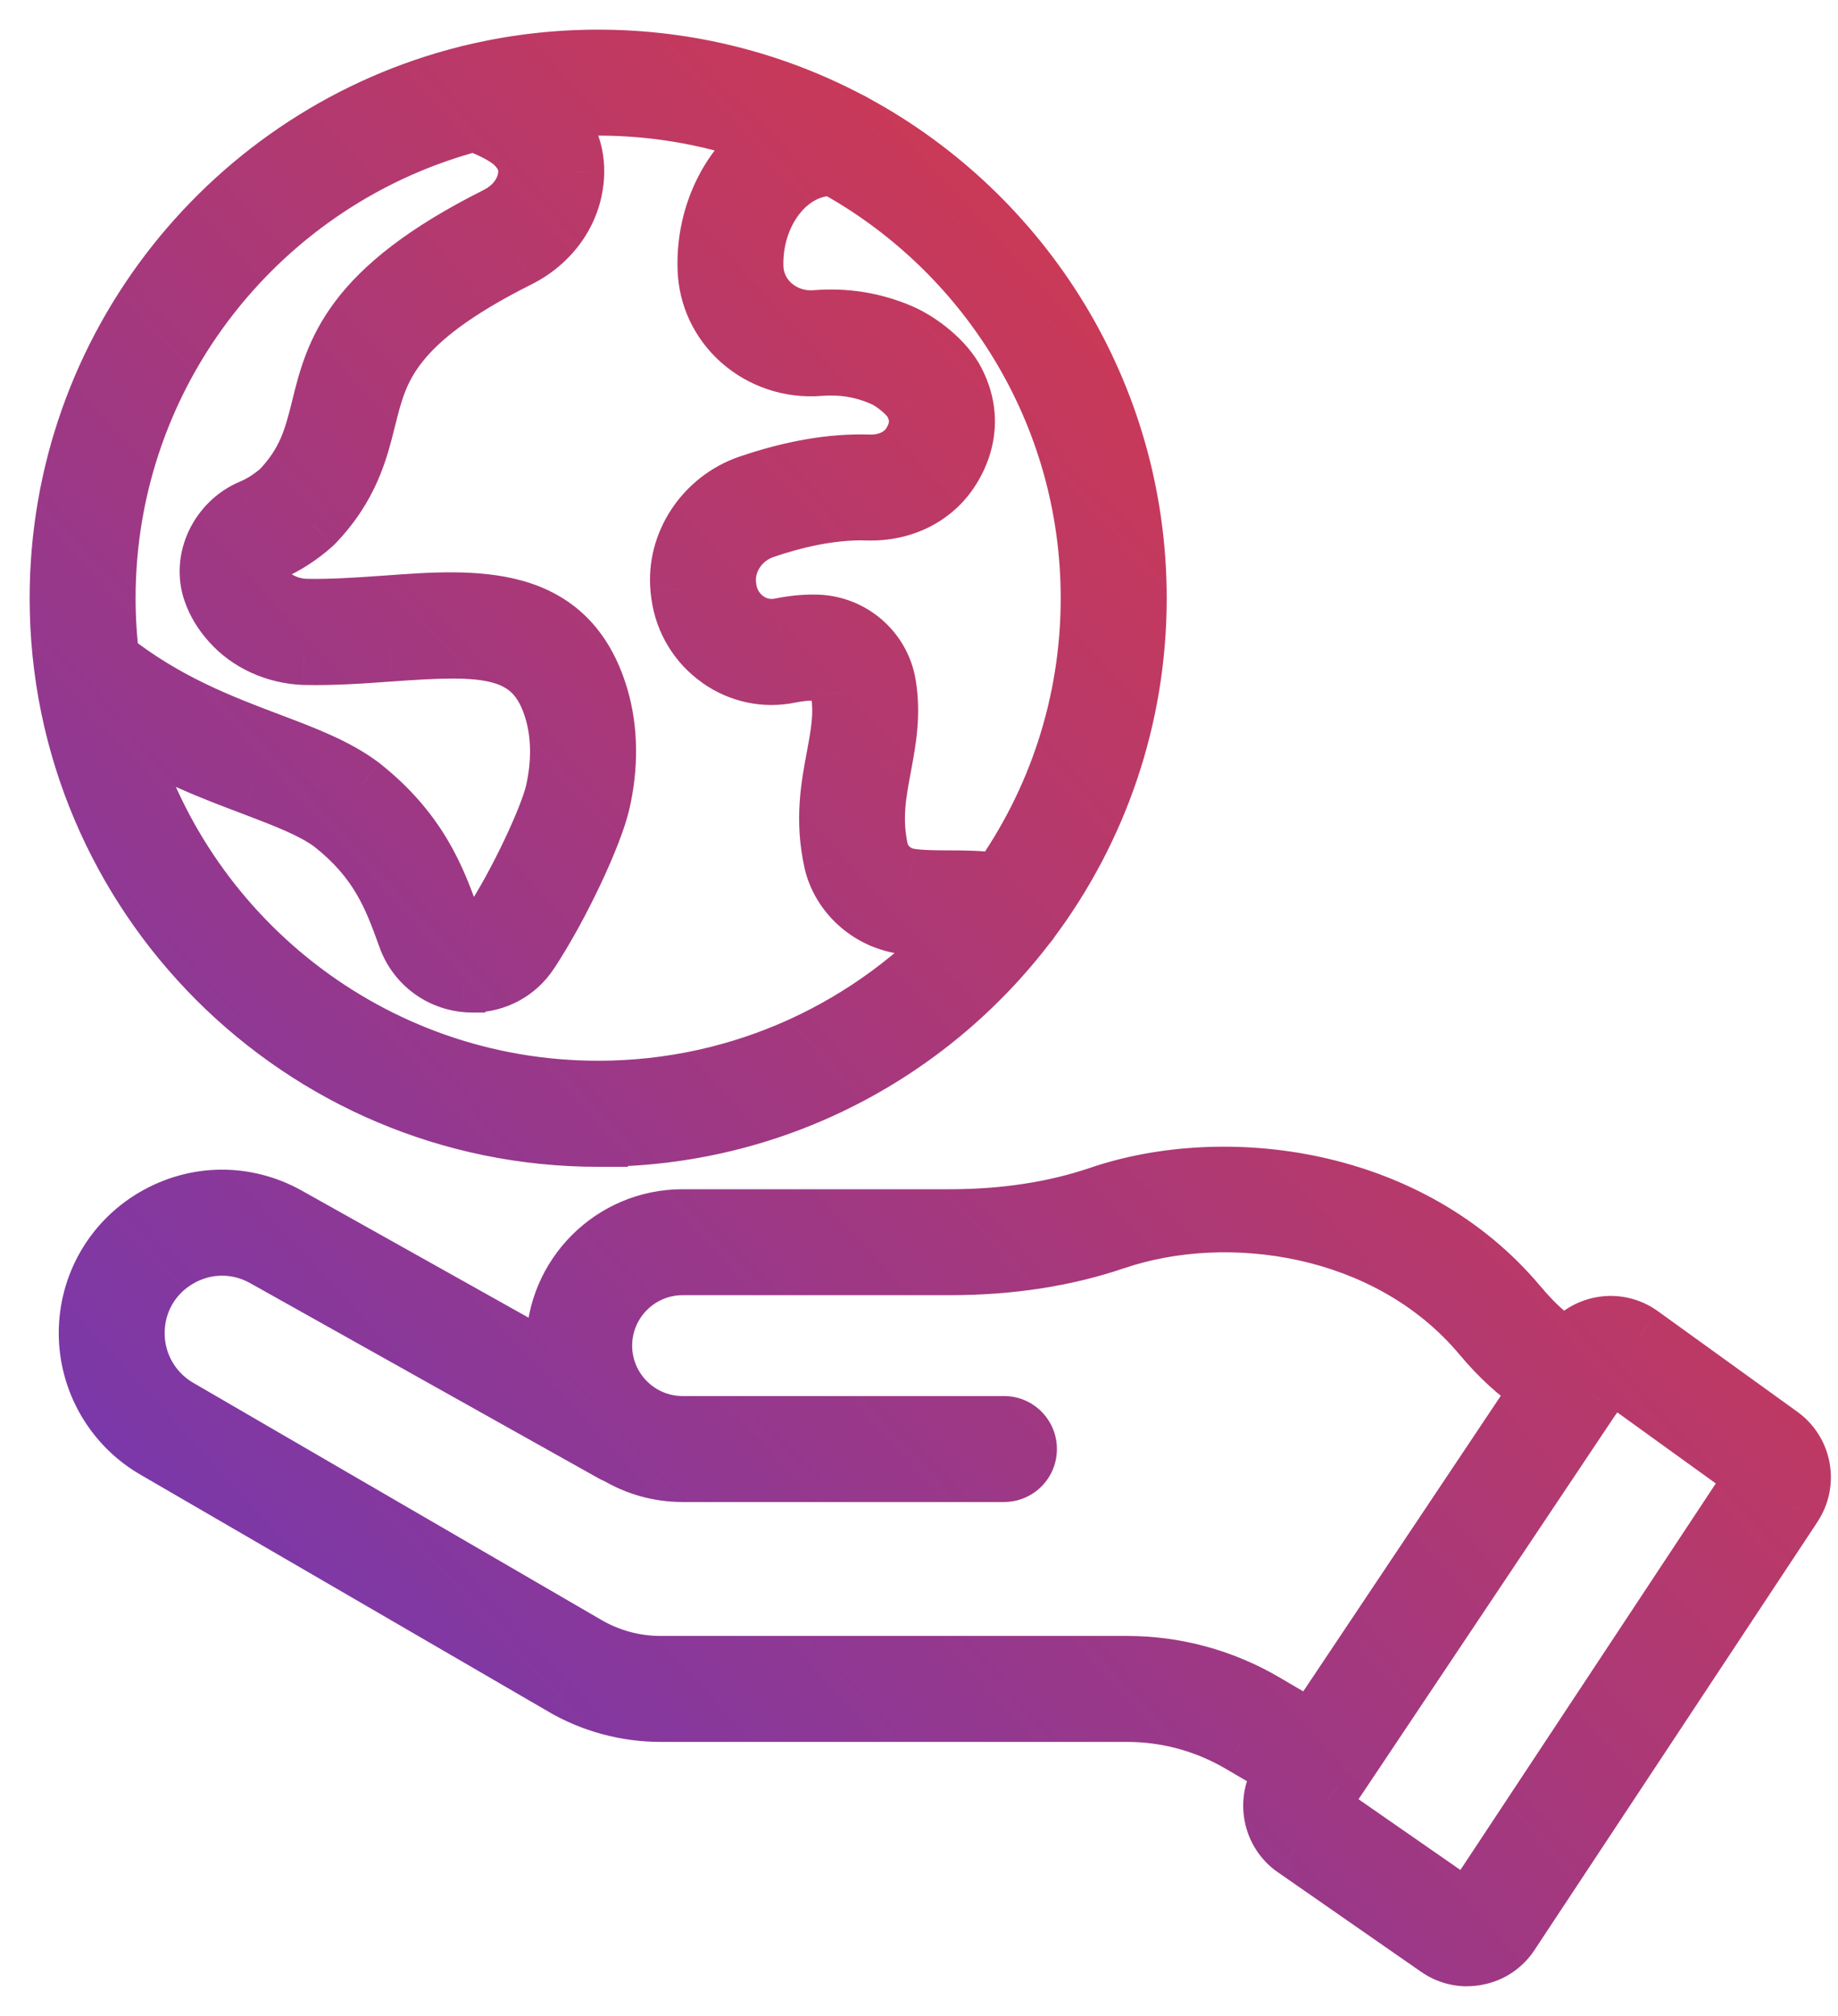
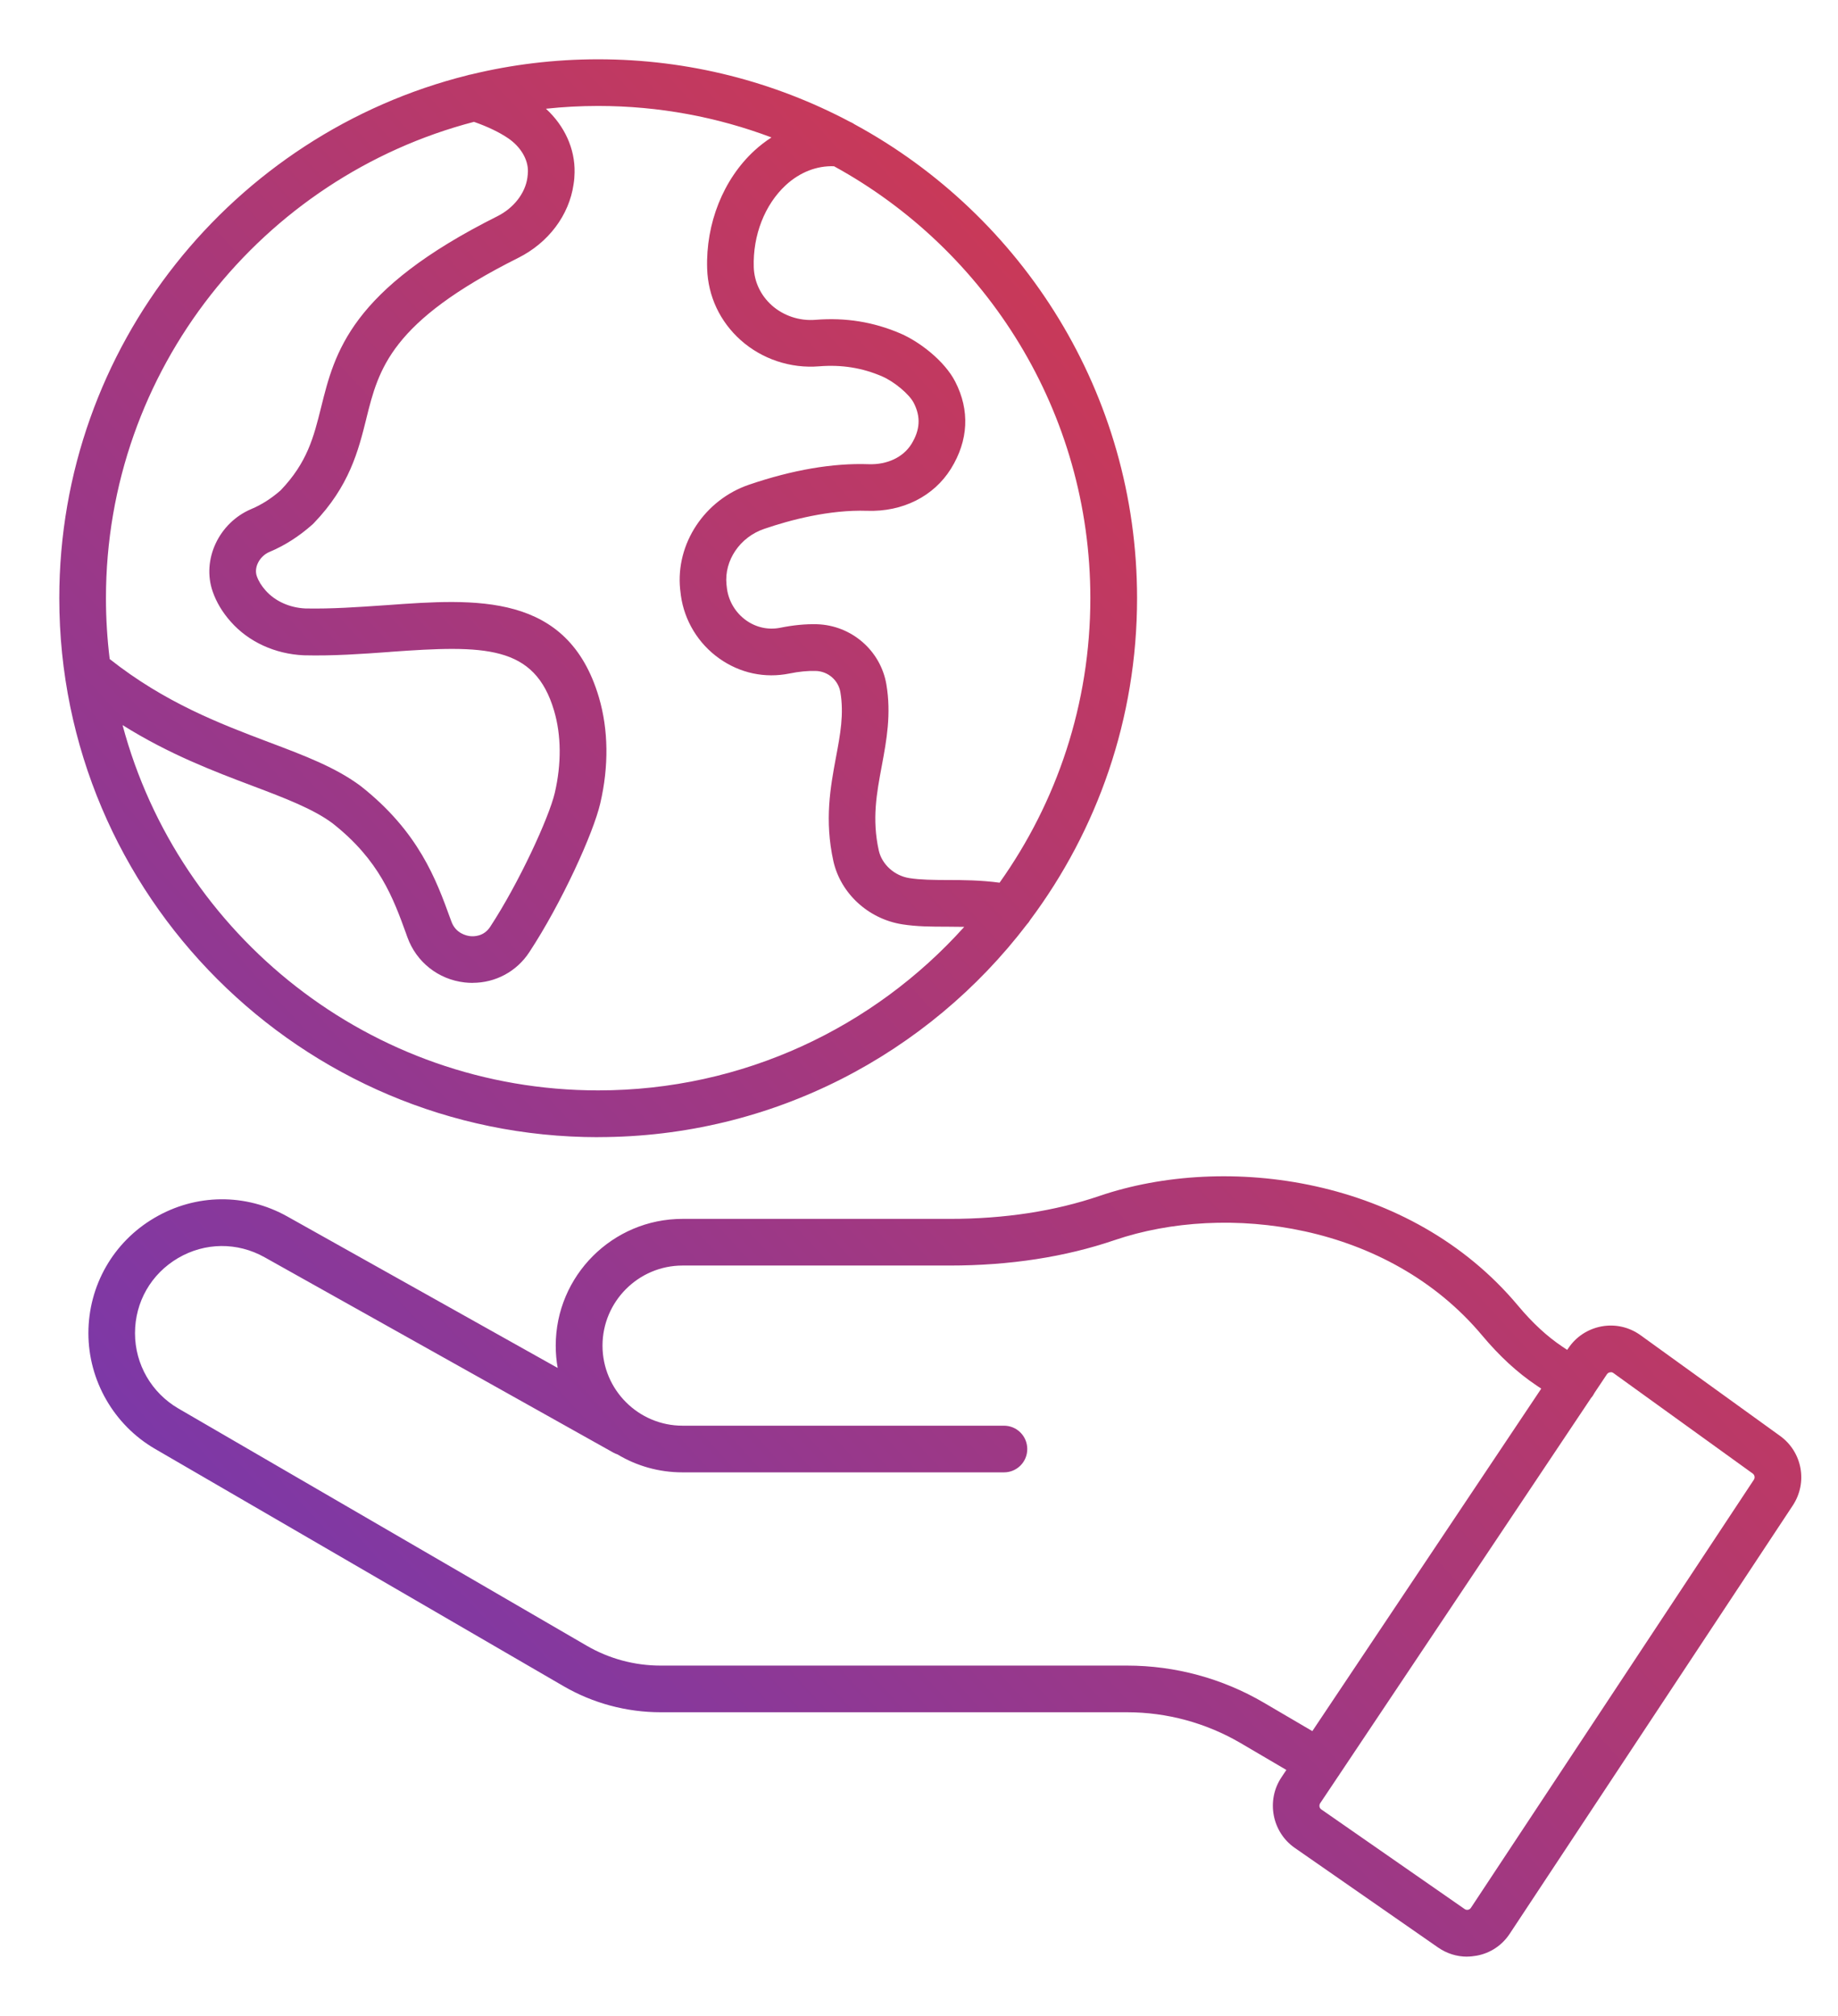
<svg xmlns="http://www.w3.org/2000/svg" width="31" height="34" viewBox="0 0 31 34" fill="none">
  <path fill-rule="evenodd" clip-rule="evenodd" d="M1 10.089C1 15.101 5.077 19.179 10.089 19.179V19.178C13.035 19.178 15.658 17.769 17.32 15.59C17.341 15.568 17.36 15.543 17.375 15.516C18.507 14 19.178 12.121 19.178 10.089C19.178 6.642 17.249 3.637 14.414 2.097C14.388 2.079 14.361 2.064 14.331 2.052C13.064 1.381 11.62 1 10.089 1C9.35 1 8.631 1.089 7.943 1.256C7.923 1.259 7.903 1.264 7.884 1.27C3.934 2.258 1 5.837 1 10.089ZM18.39 10.089C18.39 11.875 17.823 13.531 16.859 14.887C16.54 14.844 16.242 14.842 15.973 14.842C15.742 14.841 15.523 14.839 15.339 14.81C15.087 14.771 14.876 14.581 14.822 14.346C14.704 13.813 14.786 13.379 14.872 12.919L14.875 12.903C14.953 12.482 15.034 12.044 14.95 11.544C14.854 10.973 14.362 10.546 13.779 10.528C13.586 10.523 13.377 10.543 13.157 10.588C12.959 10.627 12.755 10.584 12.585 10.463C12.409 10.338 12.292 10.145 12.262 9.934C12.258 9.908 12.255 9.883 12.253 9.857C12.213 9.452 12.48 9.059 12.888 8.92C13.329 8.769 13.988 8.594 14.624 8.615C15.225 8.636 15.75 8.37 16.039 7.905C16.334 7.429 16.36 6.921 16.111 6.437C15.932 6.088 15.512 5.765 15.191 5.626C14.733 5.429 14.263 5.353 13.753 5.394C13.482 5.416 13.213 5.325 13.015 5.148C12.829 4.98 12.721 4.753 12.713 4.506C12.696 3.967 12.899 3.45 13.254 3.122C13.492 2.903 13.778 2.793 14.067 2.804C16.642 4.215 18.39 6.952 18.39 10.089ZM12.721 2.543C12.813 2.458 12.911 2.383 13.012 2.318C12.102 1.975 11.117 1.787 10.089 1.787C9.791 1.787 9.497 1.803 9.208 1.834C9.522 2.122 9.699 2.509 9.691 2.907C9.69 2.974 9.685 3.041 9.674 3.108C9.599 3.63 9.25 4.094 8.741 4.349C6.584 5.429 6.387 6.222 6.178 7.061L6.178 7.061L6.178 7.063C6.045 7.596 5.895 8.199 5.29 8.826L5.268 8.847C5.043 9.047 4.8 9.202 4.544 9.309C4.379 9.379 4.279 9.569 4.331 9.716C4.359 9.798 4.409 9.879 4.48 9.959C4.64 10.14 4.886 10.25 5.151 10.262C5.589 10.271 6.04 10.239 6.476 10.209L6.523 10.206C8.025 10.097 9.578 9.985 10.102 11.763C10.262 12.308 10.27 12.925 10.124 13.549C10.008 14.052 9.471 15.233 8.926 16.061C8.714 16.385 8.357 16.576 7.972 16.576L7.971 16.577C7.925 16.577 7.88 16.574 7.834 16.569C7.392 16.518 7.023 16.226 6.872 15.809L6.855 15.763L6.854 15.758C6.631 15.144 6.401 14.508 5.607 13.884C5.283 13.643 4.807 13.461 4.256 13.253C3.613 13.01 2.854 12.723 2.067 12.229C3.013 15.773 6.251 18.39 10.089 18.39C12.537 18.39 14.742 17.325 16.263 15.632C16.165 15.63 16.068 15.63 15.972 15.629L15.972 15.629C15.709 15.629 15.461 15.628 15.216 15.589C14.645 15.498 14.179 15.069 14.056 14.524C13.903 13.83 14.007 13.272 14.098 12.78L14.098 12.78L14.099 12.775C14.173 12.383 14.236 12.043 14.174 11.674C14.14 11.472 13.965 11.321 13.758 11.316C13.627 11.312 13.477 11.326 13.316 11.359C12.902 11.443 12.481 11.354 12.132 11.106C11.779 10.857 11.543 10.469 11.484 10.044C11.479 10.008 11.475 9.972 11.471 9.935C11.395 9.17 11.884 8.43 12.635 8.174C13.367 7.925 14.044 7.808 14.65 7.829C14.964 7.84 15.232 7.712 15.371 7.491C15.519 7.252 15.532 7.031 15.412 6.796C15.337 6.649 15.083 6.437 14.88 6.349C14.544 6.203 14.196 6.148 13.817 6.178C13.333 6.218 12.85 6.056 12.492 5.736C12.143 5.424 11.942 4.997 11.927 4.533C11.902 3.768 12.2 3.024 12.721 2.543ZM7.994 2.055C4.427 2.986 1.787 6.235 1.787 10.089C1.787 10.436 1.809 10.779 1.85 11.115C2.785 11.854 3.711 12.205 4.531 12.516L4.534 12.517C5.142 12.746 5.665 12.944 6.086 13.259C7.065 14.031 7.359 14.842 7.596 15.495L7.613 15.541C7.686 15.745 7.871 15.781 7.926 15.788C7.993 15.796 8.159 15.796 8.267 15.632C8.75 14.896 9.258 13.793 9.357 13.373C9.471 12.881 9.467 12.402 9.346 11.989C9.018 10.872 8.172 10.88 6.58 10.994L6.578 10.995C6.11 11.029 5.625 11.064 5.126 11.052C4.639 11.031 4.191 10.825 3.891 10.484C3.752 10.328 3.65 10.157 3.588 9.979C3.399 9.441 3.691 8.816 4.239 8.585C4.411 8.513 4.577 8.407 4.733 8.27C5.184 7.799 5.291 7.37 5.414 6.877L5.415 6.874L5.415 6.873C5.646 5.943 5.907 4.889 8.389 3.647C8.664 3.509 8.858 3.261 8.895 2.997C8.9 2.962 8.903 2.926 8.904 2.892C8.908 2.689 8.781 2.475 8.571 2.332C8.419 2.229 8.225 2.136 7.994 2.055ZM21.612 29.977L21.696 29.851L20.921 29.396C20.342 29.058 19.682 28.878 19.01 28.878H11.142C10.567 28.878 10 28.726 9.503 28.437L2.613 24.435C1.922 24.033 1.491 23.285 1.491 22.485C1.491 21.684 1.909 20.948 2.605 20.54C3.303 20.13 4.141 20.122 4.847 20.517L9.406 23.071C9.384 22.949 9.373 22.823 9.373 22.695C9.373 21.516 10.332 20.557 11.511 20.557H16.02C16.942 20.557 17.791 20.427 18.544 20.17C20.675 19.444 23.783 19.846 25.602 22.019C25.846 22.311 26.091 22.538 26.351 22.712L26.432 22.766L26.45 22.741C26.581 22.544 26.782 22.413 27.014 22.37C27.246 22.328 27.48 22.382 27.671 22.52L30.021 24.216C30.398 24.487 30.493 25.003 30.237 25.391L25.465 32.611C25.337 32.807 25.139 32.94 24.908 32.983C24.852 32.993 24.797 32.999 24.742 32.999L24.745 33C24.57 33 24.401 32.947 24.254 32.845L21.837 31.165C21.454 30.899 21.353 30.366 21.612 29.977ZM26.837 23.575C26.849 23.562 26.86 23.548 26.869 23.533C26.879 23.518 26.888 23.503 26.896 23.487L27.103 23.177C27.119 23.155 27.139 23.147 27.153 23.145H27.167L27.169 23.142C27.18 23.142 27.196 23.146 27.212 23.157L29.562 24.852C29.595 24.877 29.603 24.922 29.581 24.956L24.809 32.176C24.795 32.198 24.775 32.206 24.761 32.209C24.746 32.211 24.724 32.213 24.703 32.197L22.286 30.517C22.252 30.495 22.244 30.448 22.266 30.413L22.567 29.963C22.577 29.95 22.587 29.936 22.595 29.921L22.598 29.917L26.837 23.575ZM25.995 23.42L25.913 23.365C25.591 23.149 25.292 22.873 24.999 22.524C23.409 20.624 20.678 20.276 18.8 20.915C17.966 21.2 17.03 21.344 16.021 21.344H11.512C10.768 21.344 10.162 21.951 10.162 22.695C10.162 23.439 10.768 24.045 11.512 24.045H16.933C17.151 24.045 17.326 24.221 17.326 24.439C17.326 24.657 17.151 24.832 16.933 24.832H16.931H11.511C11.11 24.832 10.735 24.722 10.414 24.529C10.39 24.521 10.366 24.511 10.343 24.498L4.462 21.204C4.003 20.947 3.457 20.952 3.003 21.218C2.549 21.485 2.277 21.957 2.277 22.485C2.277 23.012 2.557 23.491 3.007 23.754L9.896 27.756C10.273 27.975 10.703 28.091 11.14 28.091H19.009C19.82 28.091 20.618 28.307 21.317 28.717L22.134 29.196L25.995 23.42Z" fill="url(#paint0_linear_1544_4103)" />
-   <path d="M10.089 19.179V19.679H10.589V19.179H10.089ZM10.089 19.178V18.678H9.589V19.178H10.089ZM17.32 15.59L16.959 15.243L16.939 15.264L16.922 15.287L17.32 15.59ZM17.375 15.516L16.975 15.217L16.958 15.24L16.943 15.264L17.375 15.516ZM14.414 2.097L14.126 2.506L14.15 2.522L14.175 2.536L14.414 2.097ZM14.331 2.052L14.097 2.494L14.122 2.507L14.149 2.518L14.331 2.052ZM7.943 1.256L8.025 1.749L8.043 1.746L8.061 1.742L7.943 1.256ZM7.884 1.27L8.006 1.755L8.023 1.751L8.041 1.745L7.884 1.27ZM16.859 14.887L16.792 15.383L17.092 15.424L17.267 15.177L16.859 14.887ZM15.973 14.842L15.97 15.342H15.973V14.842ZM15.339 14.81L15.417 14.316L15.416 14.316L15.339 14.81ZM14.822 14.346L14.334 14.454L14.335 14.457L14.822 14.346ZM14.872 12.919L15.364 13.012L15.364 13.01L14.872 12.919ZM14.875 12.903L14.383 12.812L14.383 12.812L14.875 12.903ZM14.95 11.544L14.457 11.627L14.457 11.627L14.95 11.544ZM13.779 10.528L13.794 10.029L13.793 10.029L13.779 10.528ZM13.157 10.588L13.254 11.078L13.256 11.078L13.157 10.588ZM12.585 10.463L12.296 10.871L12.296 10.871L12.585 10.463ZM12.262 9.934L12.757 9.863L12.757 9.86L12.262 9.934ZM12.253 9.857L11.755 9.905L11.755 9.906L12.253 9.857ZM12.888 8.92L13.049 9.393L13.05 9.393L12.888 8.92ZM14.624 8.615L14.642 8.115L14.641 8.115L14.624 8.615ZM16.039 7.905L16.463 8.169L16.464 8.169L16.039 7.905ZM16.111 6.437L15.666 6.664L15.666 6.666L16.111 6.437ZM15.191 5.626L15.39 5.167L15.389 5.166L15.191 5.626ZM13.753 5.394L13.713 4.895L13.712 4.895L13.753 5.394ZM13.015 5.148L12.681 5.52L12.682 5.521L13.015 5.148ZM12.713 4.506L12.214 4.522L12.214 4.522L12.713 4.506ZM13.254 3.122L12.916 2.754L12.915 2.754L13.254 3.122ZM14.067 2.804L14.307 2.365L14.204 2.309L14.087 2.304L14.067 2.804ZM13.012 2.318L13.282 2.739L14.119 2.202L13.188 1.851L13.012 2.318ZM12.721 2.543L12.383 2.175L12.382 2.176L12.721 2.543ZM9.208 1.834L9.155 1.337L8.054 1.453L8.87 2.202L9.208 1.834ZM9.691 2.907L10.191 2.917L10.191 2.916L9.691 2.907ZM9.674 3.108L9.18 3.03L9.179 3.037L9.674 3.108ZM8.741 4.349L8.518 3.902L8.517 3.902L8.741 4.349ZM6.178 7.061L6.663 7.183L6.664 7.182L6.178 7.061ZM6.178 7.061L5.693 6.94L5.693 6.941L6.178 7.061ZM6.178 7.063L5.693 6.943L5.693 6.943L6.178 7.063ZM5.29 8.826L5.633 9.191L5.641 9.182L5.65 9.174L5.29 8.826ZM5.268 8.847L5.6 9.221L5.605 9.216L5.61 9.212L5.268 8.847ZM4.544 9.309L4.351 8.848L4.351 8.848L4.544 9.309ZM4.331 9.716L3.858 9.881L3.859 9.883L4.331 9.716ZM4.48 9.959L4.855 9.628L4.855 9.628L4.48 9.959ZM5.151 10.262L5.128 10.762L5.141 10.762L5.151 10.262ZM6.476 10.209L6.441 9.71L6.441 9.71L6.476 10.209ZM6.523 10.206L6.558 10.704L6.56 10.704L6.523 10.206ZM10.102 11.763L10.582 11.622L10.582 11.622L10.102 11.763ZM10.124 13.549L9.637 13.436L9.637 13.436L10.124 13.549ZM8.926 16.061L8.508 15.786L8.508 15.787L8.926 16.061ZM7.972 16.576V16.076H7.765L7.619 16.222L7.972 16.576ZM7.971 16.577V17.077H8.178L8.324 16.93L7.971 16.577ZM7.834 16.569L7.777 17.066L7.778 17.066L7.834 16.569ZM6.872 15.809L7.343 15.639L7.341 15.635L6.872 15.809ZM6.855 15.763L6.385 15.934L6.387 15.937L6.855 15.763ZM6.854 15.758L7.324 15.588L6.854 15.758ZM5.607 13.884L5.917 13.491L5.906 13.483L5.607 13.884ZM4.256 13.253L4.433 12.785L4.432 12.785L4.256 13.253ZM2.067 12.229L2.333 11.805L1.256 11.13L1.584 12.358L2.067 12.229ZM16.263 15.632L16.635 15.967L17.361 15.158L16.275 15.133L16.263 15.632ZM15.972 15.629L15.97 16.129L15.97 16.129L15.972 15.629ZM15.972 15.629L15.974 15.129H15.972V15.629ZM15.216 15.589L15.295 15.095L15.294 15.095L15.216 15.589ZM14.056 14.524L13.568 14.632L13.568 14.635L14.056 14.524ZM14.098 12.78L13.624 12.622L13.613 12.654L13.607 12.688L14.098 12.78ZM14.098 12.78L14.573 12.938L14.584 12.905L14.59 12.871L14.098 12.78ZM14.099 12.775L13.608 12.683L13.608 12.684L14.099 12.775ZM14.174 11.674L14.667 11.592L14.667 11.591L14.174 11.674ZM13.758 11.316L13.743 11.816L13.745 11.816L13.758 11.316ZM13.316 11.359L13.415 11.849L13.415 11.849L13.316 11.359ZM12.132 11.106L12.422 10.698L12.421 10.697L12.132 11.106ZM11.484 10.044L11.979 9.975L11.979 9.974L11.484 10.044ZM11.471 9.935L10.973 9.985L10.973 9.989L11.471 9.935ZM12.635 8.174L12.473 7.701L12.473 7.701L12.635 8.174ZM14.65 7.829L14.633 8.329L14.634 8.329L14.65 7.829ZM15.371 7.491L15.794 7.756L15.796 7.754L15.371 7.491ZM15.412 6.796L14.966 7.023L14.967 7.025L15.412 6.796ZM14.88 6.349L14.681 6.808L14.682 6.808L14.88 6.349ZM13.817 6.178L13.777 5.68L13.777 5.68L13.817 6.178ZM12.492 5.736L12.158 6.109L12.159 6.109L12.492 5.736ZM11.927 4.533L12.427 4.517L12.427 4.516L11.927 4.533ZM7.994 2.055L8.16 1.583L8.015 1.533L7.868 1.571L7.994 2.055ZM1.85 11.115L1.354 11.176L1.379 11.38L1.54 11.507L1.85 11.115ZM4.531 12.516L4.354 12.983L4.354 12.983L4.531 12.516ZM4.534 12.517L4.357 12.984L4.357 12.984L4.534 12.517ZM6.086 13.259L6.396 12.867L6.386 12.859L6.086 13.259ZM7.596 15.495L7.125 15.665L7.127 15.67L7.596 15.495ZM7.613 15.541L8.083 15.371L8.081 15.367L7.613 15.541ZM7.926 15.788L7.867 16.285L7.868 16.285L7.926 15.788ZM8.267 15.632L8.684 15.909L8.685 15.906L8.267 15.632ZM9.357 13.373L9.843 13.488L9.844 13.486L9.357 13.373ZM9.346 11.989L9.826 11.849L9.826 11.848L9.346 11.989ZM6.58 10.994L6.544 10.496L6.543 10.496L6.58 10.994ZM6.578 10.995L6.614 11.493L6.614 11.493L6.578 10.995ZM5.126 11.052L5.104 11.552L5.114 11.552L5.126 11.052ZM3.891 10.484L4.266 10.153L4.264 10.151L3.891 10.484ZM3.588 9.979L4.06 9.815L4.06 9.813L3.588 9.979ZM4.239 8.585L4.045 8.124L4.044 8.124L4.239 8.585ZM4.733 8.27L5.062 8.647L5.079 8.632L5.095 8.615L4.733 8.27ZM5.414 6.877L5.899 6.998L5.899 6.998L5.414 6.877ZM5.415 6.874L5.9 6.995L5.9 6.994L5.415 6.874ZM5.415 6.873L4.929 6.753L4.929 6.753L5.415 6.873ZM8.389 3.647L8.613 4.094L8.614 4.094L8.389 3.647ZM8.895 2.997L8.4 2.924L8.399 2.928L8.895 2.997ZM8.904 2.892L9.404 2.912L9.404 2.902L8.904 2.892ZM8.571 2.332L8.852 1.919L8.851 1.918L8.571 2.332ZM21.696 29.851L22.112 30.129L22.407 29.688L21.949 29.419L21.696 29.851ZM21.612 29.977L21.197 29.699L21.196 29.699L21.612 29.977ZM20.921 29.396L21.174 28.965L21.173 28.965L20.921 29.396ZM9.503 28.437L9.252 28.869L9.252 28.87L9.503 28.437ZM2.613 24.435L2.864 24.002L2.864 24.002L2.613 24.435ZM2.605 20.54L2.858 20.971L2.858 20.971L2.605 20.54ZM4.847 20.517L5.091 20.081L5.091 20.081L4.847 20.517ZM9.406 23.071L9.162 23.508L10.084 24.024L9.898 22.983L9.406 23.071ZM18.544 20.17L18.383 19.697L18.383 19.697L18.544 20.17ZM25.602 22.019L25.986 21.698L25.985 21.698L25.602 22.019ZM26.351 22.712L26.63 22.297L26.628 22.296L26.351 22.712ZM26.432 22.766L26.154 23.181L26.57 23.46L26.848 23.044L26.432 22.766ZM26.45 22.741L26.865 23.018L26.866 23.018L26.45 22.741ZM27.014 22.37L27.103 22.863H27.103L27.014 22.37ZM27.671 22.52L27.964 22.115L27.963 22.114L27.671 22.52ZM30.021 24.216L29.729 24.621L29.729 24.621L30.021 24.216ZM30.237 25.391L30.654 25.667L30.654 25.666L30.237 25.391ZM25.465 32.611L25.048 32.336L25.047 32.337L25.465 32.611ZM24.908 32.983L24.815 32.492L24.814 32.492L24.908 32.983ZM24.742 32.999V32.499L24.518 33.446L24.742 32.999ZM24.745 33V33.5L24.969 32.553L24.745 33ZM24.254 32.845L24.54 32.435L24.539 32.434L24.254 32.845ZM21.837 31.165L21.551 31.576L21.552 31.576L21.837 31.165ZM26.869 23.533L26.454 23.254L26.453 23.256L26.869 23.533ZM26.837 23.575L26.462 23.245L26.44 23.27L26.422 23.297L26.837 23.575ZM26.896 23.487L26.48 23.209L26.462 23.237L26.447 23.267L26.896 23.487ZM27.103 23.177L26.694 22.889L26.687 22.9L27.103 23.177ZM27.153 23.145V22.645H27.108L27.063 22.653L27.153 23.145ZM27.167 23.145V23.645H27.476L27.614 23.369L27.167 23.145ZM27.169 23.142V22.642H26.86L26.722 22.918L27.169 23.142ZM27.212 23.157L27.505 22.751L27.497 22.746L27.489 22.741L27.212 23.157ZM29.562 24.852L29.865 24.454L29.855 24.447L29.562 24.852ZM29.581 24.956L29.998 25.231L29.999 25.229L29.581 24.956ZM24.809 32.176L24.392 31.9L24.389 31.904L24.809 32.176ZM24.703 32.197L25.003 31.797L24.996 31.791L24.988 31.786L24.703 32.197ZM22.286 30.517L22.571 30.106L22.559 30.099L22.286 30.517ZM22.266 30.413L21.85 30.136L21.848 30.14L22.266 30.413ZM22.567 29.963L22.172 29.657L22.161 29.671L22.151 29.686L22.567 29.963ZM22.595 29.921L23.026 30.175L23.028 30.172L22.595 29.921ZM22.598 29.917L22.182 29.639L22.173 29.652L22.165 29.666L22.598 29.917ZM25.995 23.42L26.411 23.698L26.688 23.283L26.274 23.005L25.995 23.42ZM25.913 23.365L25.634 23.78L25.634 23.78L25.913 23.365ZM24.999 22.524L24.616 22.845L24.616 22.845L24.999 22.524ZM18.8 20.915L18.639 20.442L18.639 20.442L18.8 20.915ZM10.414 24.529L10.671 24.1L10.623 24.071L10.568 24.053L10.414 24.529ZM10.343 24.498L10.588 24.062L10.587 24.061L10.343 24.498ZM4.462 21.204L4.707 20.768L4.707 20.768L4.462 21.204ZM3.007 23.754L2.755 24.186L2.756 24.186L3.007 23.754ZM9.896 27.756L10.148 27.324L10.148 27.324L9.896 27.756ZM21.317 28.717L21.57 28.285L21.57 28.285L21.317 28.717ZM22.134 29.196L21.882 29.627L22.288 29.865L22.55 29.473L22.134 29.196ZM10.089 18.679C5.354 18.679 1.5 14.824 1.5 10.089H0.5C0.5 15.377 4.801 19.679 10.089 19.679V18.679ZM9.589 19.178V19.179H10.589V19.178H9.589ZM16.922 15.287C15.35 17.348 12.872 18.678 10.089 18.678V19.678C13.198 19.678 15.965 18.19 17.717 15.893L16.922 15.287ZM16.943 15.264C16.948 15.257 16.953 15.249 16.959 15.243L17.68 15.936C17.729 15.886 17.771 15.829 17.808 15.768L16.943 15.264ZM18.678 10.089C18.678 12.01 18.044 13.784 16.975 15.217L17.776 15.815C18.97 14.216 19.678 12.233 19.678 10.089H18.678ZM14.175 2.536C16.856 3.993 18.678 6.833 18.678 10.089H19.678C19.678 6.451 17.642 3.281 14.653 1.657L14.175 2.536ZM14.149 2.518C14.141 2.515 14.133 2.511 14.126 2.506L14.701 1.688C14.643 1.647 14.58 1.613 14.513 1.586L14.149 2.518ZM10.089 1.5C11.536 1.5 12.9 1.86 14.097 2.494L14.565 1.61C13.228 0.902 11.704 0.5 10.089 0.5V1.5ZM8.061 1.742C8.711 1.584 9.39 1.5 10.089 1.5V0.5C9.31 0.5 8.552 0.593 7.825 0.77L8.061 1.742ZM8.041 1.745C8.036 1.747 8.031 1.748 8.025 1.749L7.861 0.763C7.816 0.77 7.771 0.781 7.728 0.795L8.041 1.745ZM1.5 10.089C1.5 6.073 4.273 2.689 8.006 1.755L7.763 0.785C3.596 1.827 0.5 5.602 0.5 10.089H1.5ZM17.267 15.177C18.289 13.74 18.89 11.983 18.89 10.089H17.89C17.89 11.768 17.358 13.323 16.452 14.598L17.267 15.177ZM15.973 15.342C16.242 15.342 16.509 15.344 16.792 15.383L16.927 14.392C16.57 14.343 16.242 14.342 15.973 14.342V15.342ZM15.262 15.304C15.49 15.34 15.751 15.341 15.97 15.342L15.976 14.342C15.734 14.341 15.556 14.338 15.417 14.316L15.262 15.304ZM14.335 14.457C14.438 14.906 14.823 15.236 15.262 15.305L15.416 14.316C15.352 14.306 15.315 14.256 15.31 14.234L14.335 14.457ZM14.381 12.827C14.295 13.283 14.191 13.81 14.334 14.454L15.31 14.238C15.217 13.816 15.276 13.475 15.364 13.012L14.381 12.827ZM14.383 12.812L14.38 12.829L15.364 13.01L15.367 12.994L14.383 12.812ZM14.457 11.627C14.524 12.029 14.462 12.385 14.383 12.812L15.367 12.994C15.444 12.579 15.543 12.059 15.443 11.461L14.457 11.627ZM13.764 11.028C14.11 11.038 14.4 11.293 14.457 11.627L15.443 11.461C15.307 10.653 14.613 10.053 13.794 10.029L13.764 11.028ZM13.256 11.078C13.445 11.039 13.616 11.024 13.765 11.028L13.793 10.029C13.556 10.022 13.31 10.046 13.058 10.098L13.256 11.078ZM12.296 10.871C12.577 11.07 12.919 11.145 13.254 11.078L13.059 10.097C12.998 10.109 12.934 10.098 12.874 10.055L12.296 10.871ZM11.767 10.005C11.816 10.351 12.007 10.666 12.296 10.871L12.874 10.055C12.811 10.01 12.768 9.939 12.757 9.863L11.767 10.005ZM11.755 9.906C11.758 9.933 11.762 9.969 11.768 10.008L12.757 9.86C12.755 9.847 12.753 9.832 12.75 9.807L11.755 9.906ZM12.727 8.446C12.118 8.654 11.691 9.251 11.755 9.905L12.751 9.808C12.735 9.654 12.842 9.464 13.049 9.393L12.727 8.446ZM14.641 8.115C13.915 8.091 13.189 8.288 12.726 8.447L13.05 9.393C13.469 9.249 14.06 9.097 14.608 9.115L14.641 8.115ZM15.614 7.641C15.429 7.939 15.082 8.131 14.642 8.115L14.607 9.115C15.368 9.141 16.071 8.801 16.463 8.169L15.614 7.641ZM15.666 6.666C15.832 6.987 15.821 7.308 15.614 7.642L16.464 8.169C16.847 7.55 16.889 6.855 16.555 6.208L15.666 6.666ZM14.992 6.085C15.103 6.132 15.247 6.22 15.382 6.334C15.518 6.45 15.617 6.568 15.666 6.664L16.556 6.209C16.427 5.956 16.226 5.738 16.028 5.571C15.827 5.401 15.601 5.258 15.39 5.167L14.992 6.085ZM13.793 5.892C14.224 5.858 14.612 5.921 14.994 6.085L15.389 5.166C14.854 4.937 14.303 4.848 13.713 4.895L13.793 5.892ZM12.682 5.521C12.983 5.79 13.388 5.925 13.794 5.892L13.712 4.895C13.577 4.906 13.444 4.86 13.348 4.775L12.682 5.521ZM12.214 4.522C12.226 4.909 12.396 5.263 12.681 5.52L13.35 4.777C13.262 4.697 13.217 4.597 13.213 4.49L12.214 4.522ZM12.915 2.754C12.44 3.193 12.193 3.856 12.214 4.522L13.213 4.491C13.2 4.078 13.357 3.707 13.593 3.489L12.915 2.754ZM14.087 2.304C13.651 2.287 13.24 2.456 12.916 2.754L13.592 3.49C13.744 3.351 13.904 3.298 14.048 3.304L14.087 2.304ZM18.89 10.089C18.89 6.761 17.035 3.861 14.307 2.365L13.827 3.242C16.248 4.57 17.89 7.142 17.89 10.089H18.89ZM12.742 1.898C12.616 1.979 12.496 2.071 12.383 2.175L13.06 2.911C13.131 2.845 13.206 2.788 13.282 2.739L12.742 1.898ZM10.089 2.287C11.056 2.287 11.981 2.464 12.835 2.786L13.188 1.851C12.223 1.486 11.178 1.287 10.089 1.287V2.287ZM9.261 2.331C9.533 2.302 9.809 2.287 10.089 2.287V1.287C9.774 1.287 9.462 1.304 9.155 1.337L9.261 2.331ZM10.191 2.916C10.202 2.361 9.954 1.84 9.546 1.465L8.87 2.202C9.089 2.403 9.196 2.657 9.191 2.897L10.191 2.916ZM10.168 3.185C10.183 3.093 10.19 3.003 10.191 2.917L9.191 2.897C9.19 2.944 9.187 2.988 9.18 3.03L10.168 3.185ZM8.965 4.796C9.607 4.475 10.069 3.878 10.169 3.178L9.179 3.037C9.13 3.382 8.894 3.714 8.518 3.902L8.965 4.796ZM6.664 7.182C6.767 6.764 6.849 6.451 7.122 6.105C7.403 5.748 7.919 5.32 8.965 4.796L8.517 3.902C7.406 4.458 6.745 4.966 6.336 5.486C5.919 6.016 5.798 6.518 5.693 6.941L6.664 7.182ZM6.663 7.183L6.663 7.183L5.693 6.94L5.693 6.94L6.663 7.183ZM6.663 7.184L6.663 7.182L5.693 6.941L5.693 6.943L6.663 7.184ZM5.65 9.174C6.353 8.445 6.527 7.729 6.663 7.184L5.693 6.943C5.563 7.462 5.438 7.953 4.93 8.479L5.65 9.174ZM5.61 9.212L5.633 9.191L4.947 8.462L4.925 8.483L5.61 9.212ZM4.738 9.77C5.048 9.64 5.337 9.454 5.6 9.221L4.935 8.474C4.749 8.639 4.552 8.764 4.351 8.848L4.738 9.77ZM4.803 9.552C4.833 9.638 4.808 9.699 4.799 9.716C4.788 9.737 4.77 9.757 4.738 9.77L4.351 8.848C4.153 8.932 4.003 9.082 3.914 9.251C3.826 9.418 3.777 9.647 3.858 9.881L4.803 9.552ZM4.855 9.628C4.817 9.585 4.805 9.558 4.802 9.549L3.859 9.883C3.914 10.037 4.001 10.172 4.106 10.29L4.855 9.628ZM5.173 9.763C5.027 9.756 4.915 9.696 4.855 9.628L4.106 10.29C4.366 10.584 4.744 10.745 5.128 10.762L5.173 9.763ZM6.441 9.71C6.001 9.741 5.573 9.771 5.161 9.762L5.141 10.762C5.605 10.771 6.079 10.738 6.511 10.708L6.441 9.71ZM6.489 9.707L6.441 9.71L6.511 10.708L6.558 10.704L6.489 9.707ZM10.582 11.622C10.431 11.11 10.197 10.705 9.883 10.397C9.569 10.09 9.2 9.904 8.815 9.796C8.072 9.586 7.214 9.654 6.487 9.707L6.56 10.704C7.334 10.648 8.003 10.606 8.544 10.758C8.8 10.83 9.011 10.943 9.183 11.112C9.355 11.28 9.511 11.527 9.622 11.905L10.582 11.622ZM10.611 13.663C10.774 12.965 10.769 12.26 10.582 11.622L9.622 11.904C9.755 12.356 9.766 12.884 9.637 13.436L10.611 13.663ZM9.344 16.336C9.633 15.897 9.914 15.373 10.138 14.896C10.358 14.428 10.54 13.967 10.611 13.662L9.637 13.436C9.591 13.634 9.447 14.015 9.233 14.471C9.024 14.917 8.764 15.397 8.508 15.786L9.344 16.336ZM7.972 17.076C8.524 17.076 9.038 16.802 9.344 16.335L8.508 15.787C8.389 15.969 8.19 16.076 7.972 16.076V17.076ZM8.324 16.93L8.326 16.929L7.619 16.222L7.617 16.223L8.324 16.93ZM7.778 17.066C7.842 17.073 7.905 17.077 7.971 17.077V16.077C7.945 16.077 7.919 16.075 7.891 16.072L7.778 17.066ZM6.402 15.979C6.618 16.576 7.147 16.993 7.777 17.066L7.892 16.072C7.637 16.043 7.429 15.877 7.343 15.639L6.402 15.979ZM6.387 15.937L6.404 15.983L7.341 15.635L7.324 15.589L6.387 15.937ZM6.384 15.929L6.385 15.934L7.325 15.593L7.324 15.588L6.384 15.929ZM5.298 14.277C5.975 14.81 6.167 15.331 6.384 15.929L7.324 15.588C7.095 14.957 6.826 14.207 5.917 13.491L5.298 14.277ZM4.079 13.72C4.654 13.938 5.053 14.095 5.309 14.285L5.906 13.483C5.513 13.19 4.96 12.985 4.433 12.785L4.079 13.72ZM1.801 12.653C2.635 13.176 3.437 13.478 4.079 13.72L4.432 12.785C3.789 12.542 3.073 12.27 2.333 11.805L1.801 12.653ZM10.089 17.89C6.484 17.89 3.44 15.431 2.55 12.1L1.584 12.358C2.587 16.114 6.019 18.89 10.089 18.89V17.89ZM15.891 15.298C14.461 16.89 12.389 17.89 10.089 17.89V18.89C12.686 18.89 15.024 17.759 16.635 15.967L15.891 15.298ZM15.97 16.129C16.067 16.13 16.159 16.13 16.251 16.132L16.275 15.133C16.171 15.13 16.07 15.13 15.975 15.129L15.97 16.129ZM15.97 16.129L15.97 16.129L15.975 15.129L15.974 15.129L15.97 16.129ZM15.137 16.082C15.427 16.129 15.714 16.129 15.972 16.129V15.129C15.705 15.129 15.495 15.127 15.295 15.095L15.137 16.082ZM13.568 14.635C13.739 15.386 14.373 15.961 15.138 16.082L15.294 15.095C14.918 15.035 14.62 14.751 14.543 14.414L13.568 14.635ZM13.607 12.688C13.515 13.183 13.391 13.829 13.568 14.632L14.544 14.417C14.415 13.83 14.499 13.361 14.59 12.871L13.607 12.688ZM13.624 12.622L13.624 12.622L14.573 12.938L14.573 12.938L13.624 12.622ZM13.608 12.684L13.607 12.688L14.59 12.871L14.591 12.867L13.608 12.684ZM13.681 11.757C13.726 12.024 13.684 12.278 13.608 12.683L14.591 12.867C14.662 12.488 14.746 12.062 14.667 11.592L13.681 11.757ZM13.745 11.816C13.716 11.815 13.687 11.794 13.681 11.757L14.667 11.591C14.593 11.15 14.215 10.827 13.771 10.816L13.745 11.816ZM13.415 11.849C13.547 11.822 13.658 11.813 13.743 11.816L13.773 10.816C13.596 10.811 13.407 10.83 13.216 10.869L13.415 11.849ZM11.842 11.514C12.303 11.841 12.865 11.961 13.415 11.849L13.216 10.869C12.94 10.925 12.659 10.867 12.422 10.698L11.842 11.514ZM10.989 10.113C11.067 10.676 11.378 11.186 11.844 11.514L12.421 10.697C12.18 10.527 12.019 10.263 11.979 9.975L10.989 10.113ZM10.973 9.989C10.977 10.026 10.982 10.069 10.989 10.115L11.979 9.974C11.975 9.946 11.972 9.918 11.968 9.882L10.973 9.989ZM12.473 7.701C11.513 8.028 10.873 8.978 10.973 9.985L11.968 9.886C11.916 9.363 12.255 8.832 12.796 8.648L12.473 7.701ZM14.668 7.329C13.986 7.306 13.247 7.437 12.473 7.701L12.796 8.648C13.486 8.412 14.102 8.31 14.633 8.329L14.668 7.329ZM14.947 7.225C14.921 7.266 14.841 7.335 14.667 7.329L14.634 8.329C15.087 8.344 15.542 8.159 15.794 7.756L14.947 7.225ZM14.967 7.025C14.993 7.077 14.993 7.102 14.993 7.113C14.992 7.125 14.987 7.161 14.946 7.227L15.796 7.754C15.903 7.582 15.979 7.387 15.991 7.171C16.004 6.953 15.95 6.751 15.856 6.568L14.967 7.025ZM14.682 6.808C14.727 6.827 14.8 6.873 14.872 6.933C14.906 6.962 14.933 6.988 14.952 7.01C14.974 7.034 14.974 7.039 14.966 7.023L15.857 6.57C15.774 6.407 15.631 6.265 15.516 6.168C15.392 6.063 15.236 5.958 15.078 5.89L14.682 6.808ZM13.857 6.677C14.159 6.653 14.424 6.696 14.681 6.808L15.079 5.89C14.664 5.71 14.234 5.644 13.777 5.68L13.857 6.677ZM12.159 6.109C12.62 6.521 13.238 6.727 13.858 6.677L13.777 5.68C13.427 5.708 13.08 5.591 12.825 5.363L12.159 6.109ZM11.428 4.548C11.446 5.152 11.709 5.706 12.158 6.109L12.825 5.363C12.576 5.141 12.437 4.843 12.427 4.517L11.428 4.548ZM12.382 2.176C11.746 2.763 11.398 3.651 11.428 4.549L12.427 4.516C12.406 3.884 12.655 3.284 13.06 2.911L12.382 2.176ZM2.287 10.089C2.287 6.469 4.768 3.414 8.12 2.539L7.868 1.571C4.087 2.558 1.287 6.002 1.287 10.089H2.287ZM2.347 11.053C2.308 10.738 2.287 10.416 2.287 10.089H1.287C1.287 10.457 1.31 10.82 1.354 11.176L2.347 11.053ZM4.709 12.048C3.888 11.737 3.028 11.409 2.161 10.723L1.54 11.507C2.541 12.299 3.534 12.672 4.354 12.983L4.709 12.048ZM4.711 12.049L4.708 12.048L4.354 12.983L4.357 12.984L4.711 12.049ZM6.386 12.859C5.897 12.493 5.301 12.272 4.711 12.049L4.357 12.984C4.982 13.22 5.433 13.395 5.787 13.66L6.386 12.859ZM8.066 15.325C7.823 14.653 7.49 13.729 6.396 12.867L5.777 13.652C6.641 14.333 6.896 15.031 7.125 15.665L8.066 15.325ZM8.081 15.367L8.064 15.321L7.127 15.67L7.144 15.716L8.081 15.367ZM7.985 15.292C7.993 15.293 7.998 15.294 8.002 15.295C8.007 15.296 8.014 15.299 8.023 15.304C8.033 15.309 8.046 15.319 8.059 15.333C8.072 15.348 8.079 15.362 8.083 15.371L7.142 15.711C7.316 16.192 7.759 16.272 7.867 16.285L7.985 15.292ZM7.851 15.355C7.857 15.347 7.868 15.334 7.885 15.321C7.902 15.309 7.919 15.301 7.934 15.297C7.959 15.289 7.976 15.29 7.985 15.291L7.868 16.285C8.006 16.301 8.419 16.308 8.684 15.909L7.851 15.355ZM8.87 13.259C8.834 13.413 8.703 13.752 8.505 14.169C8.312 14.576 8.075 15.014 7.849 15.358L8.685 15.906C8.943 15.514 9.202 15.033 9.408 14.599C9.609 14.176 9.781 13.754 9.843 13.488L8.87 13.259ZM8.866 12.129C8.959 12.447 8.968 12.838 8.87 13.261L9.844 13.486C9.974 12.925 9.975 12.358 9.826 11.849L8.866 12.129ZM6.616 11.493C7.437 11.434 7.953 11.416 8.305 11.512C8.462 11.555 8.564 11.617 8.641 11.695C8.72 11.776 8.801 11.906 8.866 12.13L9.826 11.848C9.728 11.514 9.579 11.226 9.358 10.998C9.133 10.767 8.863 10.628 8.569 10.548C8.018 10.397 7.314 10.44 6.544 10.496L6.616 11.493ZM6.614 11.493L6.616 11.493L6.543 10.496L6.541 10.496L6.614 11.493ZM5.114 11.552C5.641 11.564 6.15 11.527 6.614 11.493L6.542 10.496C6.07 10.53 5.609 10.563 5.138 10.552L5.114 11.552ZM3.516 10.814C3.913 11.265 4.492 11.525 5.104 11.552L5.147 10.553C4.786 10.537 4.47 10.385 4.266 10.153L3.516 10.814ZM3.115 10.142C3.201 10.389 3.339 10.616 3.518 10.816L4.264 10.151C4.164 10.039 4.098 9.925 4.06 9.815L3.115 10.142ZM4.044 8.124C3.271 8.451 2.833 9.34 3.116 10.144L4.06 9.813C3.964 9.542 4.112 9.181 4.433 9.046L4.044 8.124ZM4.404 7.894C4.284 7.999 4.162 8.075 4.045 8.124L4.432 9.046C4.659 8.951 4.871 8.814 5.062 8.647L4.404 7.894ZM4.929 6.756C4.808 7.24 4.725 7.555 4.372 7.925L5.095 8.615C5.643 8.042 5.774 7.5 5.899 6.998L4.929 6.756ZM4.929 6.753L4.929 6.756L5.899 6.998L5.9 6.995L4.929 6.753ZM4.929 6.753L4.929 6.754L5.9 6.994L5.9 6.993L4.929 6.753ZM8.166 3.2C6.883 3.842 6.126 4.459 5.659 5.076C5.188 5.699 5.046 6.283 4.929 6.753L5.9 6.994C6.014 6.533 6.119 6.125 6.457 5.679C6.799 5.226 7.413 4.695 8.613 4.094L8.166 3.2ZM8.399 2.928C8.389 3.001 8.32 3.122 8.165 3.2L8.614 4.094C9.007 3.896 9.326 3.522 9.39 3.066L8.399 2.928ZM8.404 2.873C8.403 2.896 8.402 2.912 8.4 2.924L9.389 3.071C9.398 3.012 9.402 2.957 9.404 2.912L8.404 2.873ZM8.289 2.745C8.338 2.779 8.37 2.816 8.388 2.845C8.406 2.875 8.404 2.889 8.404 2.883L9.404 2.902C9.412 2.487 9.162 2.13 8.852 1.919L8.289 2.745ZM7.828 2.527C8.032 2.598 8.184 2.674 8.29 2.746L8.851 1.918C8.654 1.784 8.418 1.674 8.16 1.583L7.828 2.527ZM21.281 29.573L21.197 29.699L22.028 30.254L22.112 30.129L21.281 29.573ZM20.668 29.828L21.444 30.282L21.949 29.419L21.174 28.965L20.668 29.828ZM19.01 29.378C19.593 29.378 20.166 29.534 20.668 29.828L21.173 28.965C20.518 28.582 19.771 28.378 19.01 28.378V29.378ZM11.142 29.378H19.01V28.378H11.142V29.378ZM9.252 28.87C9.825 29.203 10.479 29.378 11.142 29.378V28.378C10.655 28.378 10.175 28.249 9.754 28.005L9.252 28.87ZM2.362 24.867L9.252 28.869L9.754 28.005L2.864 24.002L2.362 24.867ZM0.991 22.485C0.991 23.463 1.516 24.376 2.362 24.867L2.864 24.002C2.327 23.69 1.991 23.107 1.991 22.485H0.991ZM2.353 20.108C1.502 20.607 0.991 21.508 0.991 22.485H1.991C1.991 21.86 2.315 21.289 2.858 20.971L2.353 20.108ZM5.091 20.081C4.23 19.6 3.204 19.609 2.352 20.109L2.858 20.971C3.403 20.652 4.051 20.645 4.603 20.954L5.091 20.081ZM9.65 22.635L5.091 20.081L4.602 20.954L9.162 23.508L9.65 22.635ZM9.898 22.983C9.882 22.89 9.873 22.794 9.873 22.695H8.873C8.873 22.853 8.887 23.008 8.914 23.159L9.898 22.983ZM9.873 22.695C9.873 21.792 10.608 21.057 11.511 21.057V20.057C10.056 20.057 8.873 21.24 8.873 22.695H9.873ZM11.511 21.057H16.02V20.057H11.511V21.057ZM16.02 21.057C16.988 21.057 17.893 20.921 18.706 20.643L18.383 19.697C17.689 19.933 16.896 20.057 16.02 20.057V21.057ZM18.706 20.643C20.685 19.969 23.559 20.358 25.218 22.34L25.985 21.698C24.006 19.334 20.666 18.919 18.383 19.697L18.706 20.643ZM25.218 22.339C25.486 22.661 25.766 22.923 26.074 23.128L26.628 22.296C26.416 22.154 26.206 21.962 25.986 21.698L25.218 22.339ZM26.073 23.127L26.154 23.181L26.711 22.351L26.63 22.297L26.073 23.127ZM26.034 22.463L26.017 22.488L26.848 23.044L26.865 23.018L26.034 22.463ZM26.925 21.878C26.559 21.945 26.24 22.153 26.034 22.463L26.866 23.018C26.921 22.934 27.004 22.88 27.103 22.863L26.925 21.878ZM27.963 22.114C27.663 21.898 27.292 21.812 26.925 21.878L27.103 22.863C27.2 22.845 27.297 22.866 27.379 22.926L27.963 22.114ZM30.314 23.81L27.964 22.115L27.379 22.926L29.729 24.621L30.314 23.81ZM30.654 25.666C31.057 25.055 30.908 24.239 30.314 23.81L29.729 24.621C29.888 24.736 29.928 24.951 29.819 25.116L30.654 25.666ZM25.882 32.887L30.654 25.667L29.82 25.116L25.048 32.336L25.882 32.887ZM25 33.474C25.365 33.406 25.68 33.195 25.883 32.886L25.047 32.337C24.993 32.419 24.912 32.473 24.815 32.492L25 33.474ZM24.742 33.499C24.829 33.499 24.916 33.49 25.001 33.474L24.814 32.492C24.789 32.496 24.765 32.499 24.742 32.499V33.499ZM24.969 32.553L24.966 32.552L24.518 33.446L24.521 33.447L24.969 32.553ZM23.968 33.255C24.199 33.416 24.468 33.5 24.745 33.5V32.5C24.673 32.5 24.603 32.479 24.54 32.435L23.968 33.255ZM21.552 31.576L23.969 33.256L24.539 32.434L22.122 30.755L21.552 31.576ZM21.196 29.699C20.786 30.315 20.944 31.154 21.551 31.576L22.122 30.755C21.963 30.644 21.919 30.418 22.029 30.254L21.196 29.699ZM26.453 23.256C26.456 23.252 26.459 23.248 26.462 23.245L27.213 23.905C27.239 23.876 27.263 23.844 27.285 23.811L26.453 23.256ZM26.447 23.267C26.449 23.262 26.452 23.258 26.454 23.254L27.285 23.812C27.307 23.778 27.327 23.744 27.345 23.708L26.447 23.267ZM26.687 22.9L26.48 23.209L27.312 23.765L27.519 23.455L26.687 22.9ZM27.063 22.653C26.949 22.674 26.801 22.738 26.695 22.889L27.512 23.466C27.436 23.572 27.328 23.621 27.242 23.637L27.063 22.653ZM27.167 22.645H27.153V23.645H27.167V22.645ZM26.722 22.918L26.72 22.921L27.614 23.369L27.616 23.366L26.722 22.918ZM27.489 22.741C27.396 22.678 27.284 22.642 27.169 22.642V23.642C27.076 23.642 26.997 23.614 26.935 23.573L27.489 22.741ZM29.855 24.447L27.505 22.751L26.919 23.562L29.27 25.258L29.855 24.447ZM29.999 25.229C30.167 24.972 30.103 24.635 29.865 24.454L29.26 25.25C29.087 25.119 29.039 24.871 29.162 24.682L29.999 25.229ZM25.226 32.452L29.998 25.231L29.163 24.68L24.392 31.9L25.226 32.452ZM24.85 32.701C24.962 32.68 25.121 32.615 25.229 32.447L24.389 31.904C24.469 31.782 24.588 31.732 24.671 31.717L24.85 32.701ZM24.403 32.597C24.587 32.735 24.779 32.713 24.85 32.701L24.671 31.717C24.713 31.709 24.86 31.69 25.003 31.797L24.403 32.597ZM22 30.928L24.418 32.608L24.988 31.786L22.571 30.107L22 30.928ZM21.848 30.14C21.688 30.384 21.727 30.749 22.012 30.936L22.559 30.099C22.776 30.241 22.8 30.511 22.684 30.687L21.848 30.14ZM22.151 29.686L21.85 30.136L22.682 30.691L22.983 30.241L22.151 29.686ZM22.165 29.667C22.167 29.664 22.169 29.66 22.172 29.657L22.962 30.27C22.985 30.24 23.006 30.208 23.026 30.175L22.165 29.667ZM22.165 29.666L22.163 29.671L23.028 30.172L23.031 30.167L22.165 29.666ZM26.422 23.297L22.182 29.639L23.014 30.195L27.253 23.853L26.422 23.297ZM26.274 23.005L26.191 22.95L25.634 23.78L25.716 23.836L26.274 23.005ZM26.192 22.951C25.916 22.764 25.65 22.522 25.383 22.203L24.616 22.845C24.934 23.224 25.267 23.533 25.634 23.78L26.192 22.951ZM25.383 22.203C23.631 20.11 20.667 19.752 18.639 20.442L18.961 21.389C20.689 20.8 23.187 21.137 24.616 22.845L25.383 22.203ZM18.639 20.442C17.863 20.707 16.983 20.844 16.021 20.844V21.844C17.077 21.844 18.068 21.693 18.962 21.388L18.639 20.442ZM16.021 20.844H11.512V21.844H16.021V20.844ZM11.512 20.844C10.492 20.844 9.661 21.674 9.661 22.695H10.662C10.662 22.227 11.044 21.844 11.512 21.844V20.844ZM9.661 22.695C9.661 23.715 10.492 24.545 11.512 24.545V23.545C11.044 23.545 10.662 23.163 10.662 22.695H9.661ZM11.512 24.545H16.933V23.545H11.512V24.545ZM16.933 24.545C16.875 24.545 16.826 24.497 16.826 24.439H17.826C17.826 23.945 17.427 23.545 16.933 23.545V24.545ZM16.826 24.439C16.826 24.38 16.875 24.332 16.933 24.332V25.332C17.427 25.332 17.826 24.933 17.826 24.439H16.826ZM16.933 24.332H16.931V25.332H16.933V24.332ZM16.931 24.332H11.511V25.332H16.931V24.332ZM11.511 24.332C11.204 24.332 10.917 24.248 10.671 24.1L10.157 24.958C10.553 25.195 11.017 25.332 11.511 25.332V24.332ZM10.097 24.933C10.15 24.963 10.204 24.987 10.26 25.005L10.568 24.053C10.575 24.056 10.582 24.059 10.588 24.062L10.097 24.933ZM4.218 21.64L10.098 24.934L10.587 24.061L4.707 20.768L4.218 21.64ZM3.256 21.65C3.557 21.473 3.913 21.47 4.218 21.64L4.707 20.768C4.092 20.424 3.357 20.431 2.75 20.787L3.256 21.65ZM2.777 22.485C2.777 22.135 2.954 21.826 3.256 21.65L2.75 20.787C2.143 21.143 1.777 21.779 1.777 22.485H2.777ZM3.259 23.322C2.961 23.148 2.777 22.833 2.777 22.485H1.777C1.777 23.192 2.153 23.834 2.755 24.186L3.259 23.322ZM10.148 27.324L3.258 23.321L2.756 24.186L9.645 28.188L10.148 27.324ZM11.14 27.591C10.791 27.591 10.448 27.498 10.148 27.324L9.645 28.188C10.098 28.452 10.616 28.591 11.14 28.591V27.591ZM19.009 27.591H11.14V28.591H19.009V27.591ZM21.57 28.285C20.794 27.831 19.909 27.591 19.009 27.591V28.591C19.731 28.591 20.442 28.784 21.065 29.148L21.57 28.285ZM22.387 28.764L21.57 28.285L21.064 29.148L21.882 29.627L22.387 28.764ZM25.579 23.142L21.719 28.918L22.55 29.473L26.411 23.698L25.579 23.142Z" fill="url(#paint1_linear_1544_4103)" />
  <defs>
    <linearGradient id="paint0_linear_1544_4103" x1="15.69" y1="49" x2="47.574" y2="19.726" gradientUnits="userSpaceOnUse">
      <stop stop-color="#6738BD" />
      <stop offset="1" stop-color="#EE3932" />
    </linearGradient>
    <linearGradient id="paint1_linear_1544_4103" x1="15.69" y1="49" x2="47.574" y2="19.726" gradientUnits="userSpaceOnUse">
      <stop stop-color="#6738BD" />
      <stop offset="1" stop-color="#EE3932" />
    </linearGradient>
  </defs>
</svg>